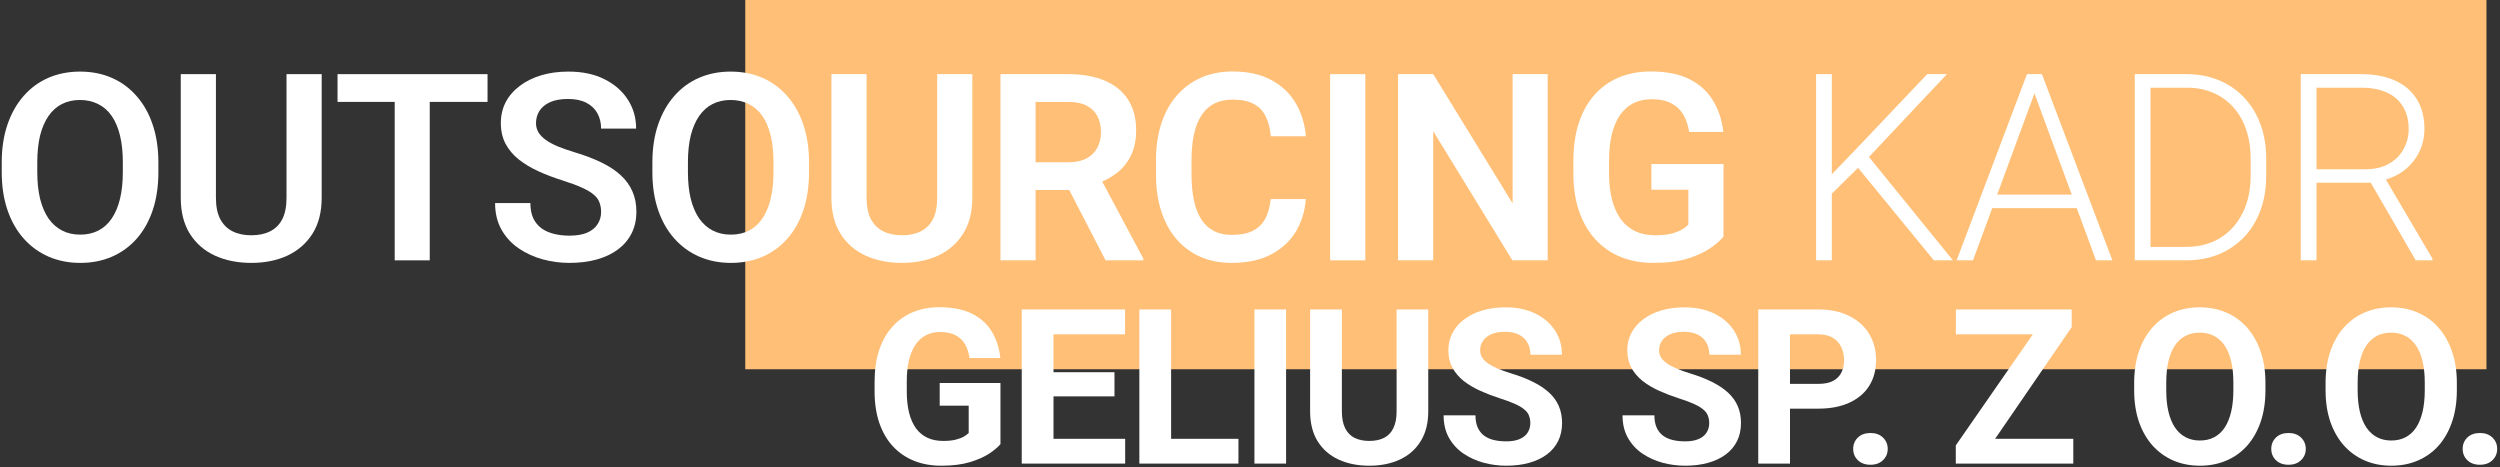
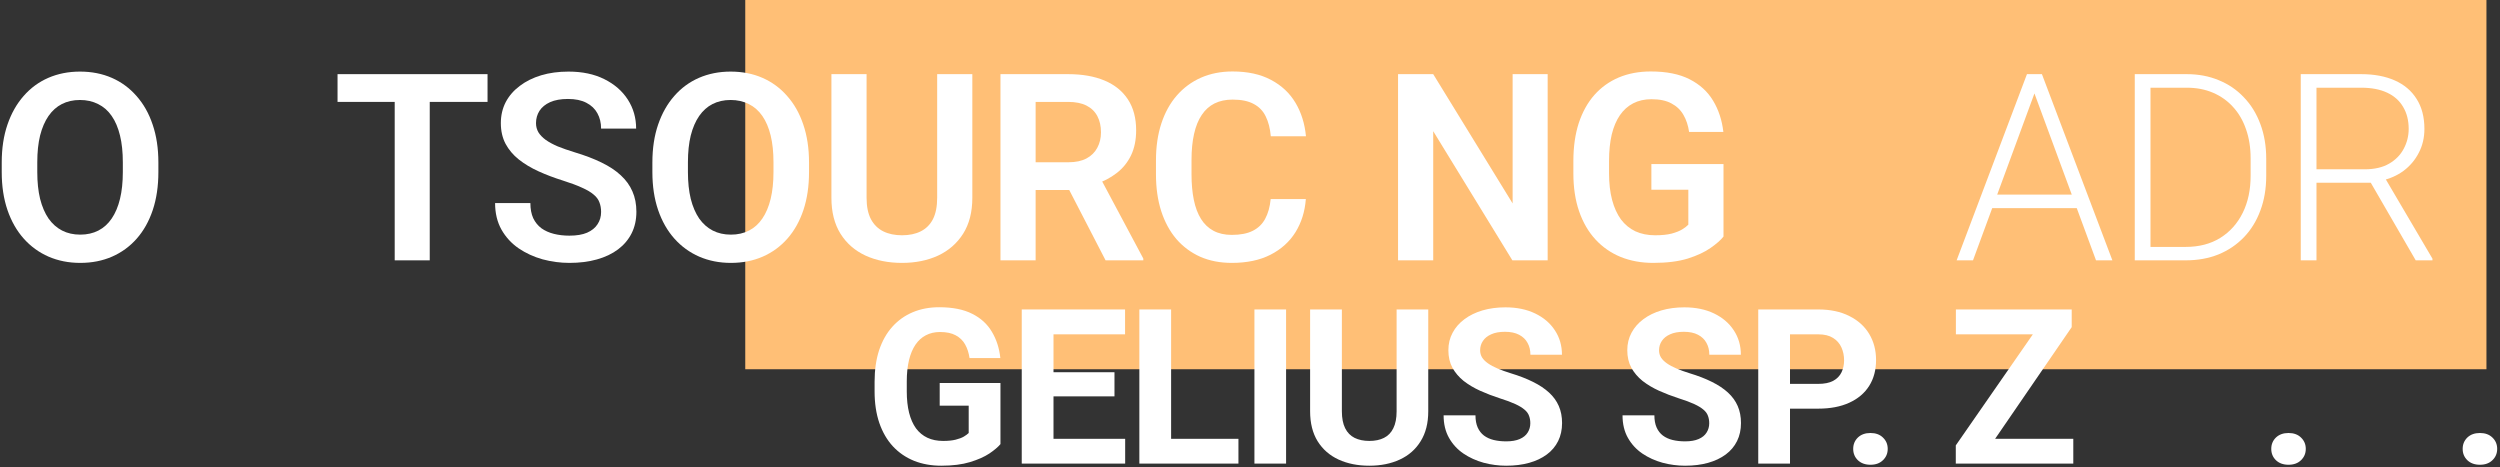
<svg xmlns="http://www.w3.org/2000/svg" width="738" height="138" viewBox="0 0 738 138" fill="none">
  <rect x="0" y="0" width="738" height="138" fill="#333333" stroke="none" />
  <path d="M220 0H734V109H220V0Z" fill="#FFBF76" />
  <path d="M46.753 47.974V50.805C46.753 54.957 46.2 58.694 45.092 62.016C43.985 65.313 42.412 68.119 40.373 70.434C38.335 72.749 35.907 74.524 33.088 75.757C30.269 76.99 27.136 77.606 23.689 77.606C20.291 77.606 17.171 76.99 14.327 75.757C11.508 74.524 9.067 72.749 7.004 70.434C4.94 68.119 3.342 65.313 2.209 62.016C1.077 58.694 0.511 54.957 0.511 50.805V47.974C0.511 43.796 1.077 40.059 2.209 36.762C3.342 33.465 4.927 30.66 6.966 28.344C9.004 26.004 11.433 24.217 14.251 22.984C17.095 21.751 20.216 21.134 23.613 21.134C27.061 21.134 30.194 21.751 33.013 22.984C35.831 24.217 38.26 26.004 40.298 28.344C42.362 30.66 43.947 33.465 45.054 36.762C46.187 40.059 46.753 43.796 46.753 47.974ZM36.259 50.805V47.898C36.259 44.903 35.982 42.274 35.428 40.009C34.875 37.719 34.057 35.793 32.975 34.233C31.893 32.673 30.559 31.503 28.973 30.722C27.388 29.917 25.601 29.515 23.613 29.515C21.6 29.515 19.813 29.917 18.253 30.722C16.718 31.503 15.409 32.673 14.327 34.233C13.245 35.793 12.414 37.719 11.835 40.009C11.282 42.274 11.005 44.903 11.005 47.898V50.805C11.005 53.774 11.282 56.404 11.835 58.694C12.414 60.984 13.245 62.922 14.327 64.508C15.434 66.068 16.768 67.251 18.328 68.056C19.889 68.861 21.675 69.264 23.689 69.264C25.702 69.264 27.489 68.861 29.049 68.056C30.609 67.251 31.918 66.068 32.975 64.508C34.057 62.922 34.875 60.984 35.428 58.694C35.982 56.404 36.259 53.774 36.259 50.805Z" fill="white" />
-   <path d="M84.579 21.889H94.96V58.392C94.96 62.595 94.054 66.131 92.242 69C90.43 71.844 87.964 73.995 84.843 75.455C81.723 76.889 78.174 77.606 74.198 77.606C70.171 77.606 66.585 76.889 63.44 75.455C60.294 73.995 57.828 71.844 56.041 69C54.254 66.131 53.361 62.595 53.361 58.392V21.889H63.742V58.392C63.742 60.959 64.169 63.061 65.025 64.696C65.881 66.307 67.089 67.502 68.649 68.283C70.209 69.063 72.059 69.453 74.198 69.453C76.362 69.453 78.212 69.063 79.747 68.283C81.307 67.502 82.503 66.307 83.333 64.696C84.164 63.061 84.579 60.959 84.579 58.392V21.889Z" fill="white" />
  <path d="M126.859 21.889V76.852H116.516V21.889H126.859ZM143.922 21.889V30.081H99.642V21.889H143.922Z" fill="white" />
  <path d="M177.444 62.583C177.444 61.526 177.281 60.582 176.953 59.751C176.651 58.896 176.085 58.128 175.255 57.449C174.449 56.744 173.304 56.065 171.82 55.41C170.36 54.731 168.473 54.026 166.157 53.296C163.59 52.491 161.2 51.585 158.985 50.578C156.77 49.572 154.82 48.401 153.134 47.068C151.473 45.734 150.177 44.199 149.246 42.462C148.315 40.701 147.849 38.662 147.849 36.347C147.849 34.082 148.327 32.019 149.284 30.156C150.265 28.294 151.649 26.696 153.436 25.362C155.223 24.003 157.324 22.959 159.74 22.229C162.181 21.499 164.874 21.134 167.818 21.134C171.895 21.134 175.418 21.877 178.388 23.361C181.383 24.846 183.698 26.86 185.334 29.401C186.97 31.943 187.787 34.799 187.787 37.97H177.444C177.444 36.259 177.079 34.749 176.35 33.44C175.645 32.132 174.563 31.1 173.103 30.345C171.669 29.59 169.857 29.212 167.667 29.212C165.553 29.212 163.792 29.527 162.382 30.156C160.998 30.785 159.954 31.641 159.249 32.723C158.57 33.805 158.23 35.013 158.23 36.347C158.23 37.354 158.469 38.26 158.947 39.065C159.425 39.845 160.143 40.587 161.099 41.292C162.055 41.972 163.238 42.613 164.647 43.217C166.082 43.796 167.743 44.375 169.63 44.954C172.65 45.86 175.293 46.866 177.557 47.974C179.848 49.081 181.748 50.339 183.258 51.749C184.793 53.158 185.938 54.743 186.693 56.505C187.473 58.267 187.863 60.267 187.863 62.507C187.863 64.873 187.397 66.987 186.466 68.849C185.535 70.711 184.201 72.296 182.465 73.605C180.728 74.914 178.64 75.908 176.199 76.587C173.783 77.267 171.077 77.606 168.083 77.606C165.415 77.606 162.772 77.254 160.155 76.55C157.563 75.82 155.21 74.738 153.096 73.303C150.982 71.844 149.296 70.006 148.038 67.792C146.78 65.552 146.15 62.935 146.15 59.94H156.569C156.569 61.676 156.846 63.161 157.4 64.394C157.978 65.602 158.784 66.597 159.815 67.377C160.872 68.132 162.106 68.685 163.515 69.037C164.924 69.39 166.447 69.566 168.083 69.566C170.196 69.566 171.933 69.277 173.292 68.698C174.676 68.094 175.708 67.263 176.387 66.206C177.092 65.149 177.444 63.941 177.444 62.583Z" fill="white" />
  <path d="M238.825 47.974V50.805C238.825 54.957 238.272 58.694 237.164 62.016C236.057 65.313 234.484 68.119 232.446 70.434C230.407 72.749 227.979 74.524 225.16 75.757C222.342 76.99 219.209 77.606 215.761 77.606C212.363 77.606 209.243 76.99 206.399 75.757C203.581 74.524 201.139 72.749 199.076 70.434C197.012 68.119 195.414 65.313 194.282 62.016C193.149 58.694 192.583 54.957 192.583 50.805V47.974C192.583 43.796 193.149 40.059 194.282 36.762C195.414 33.465 197 30.66 199.038 28.344C201.077 26.004 203.505 24.217 206.324 22.984C209.167 21.751 212.288 21.134 215.685 21.134C219.133 21.134 222.266 21.751 225.085 22.984C227.903 24.217 230.332 26.004 232.37 28.344C234.434 30.66 236.019 33.465 237.127 36.762C238.259 40.059 238.825 43.796 238.825 47.974ZM228.331 50.805V47.898C228.331 44.903 228.054 42.274 227.501 40.009C226.947 37.719 226.129 35.793 225.047 34.233C223.965 32.673 222.631 31.503 221.046 30.722C219.46 29.917 217.673 29.515 215.685 29.515C213.672 29.515 211.885 29.917 210.325 30.722C208.79 31.503 207.481 32.673 206.399 34.233C205.317 35.793 204.487 37.719 203.908 40.009C203.354 42.274 203.077 44.903 203.077 47.898V50.805C203.077 53.774 203.354 56.404 203.908 58.694C204.487 60.984 205.317 62.922 206.399 64.508C207.506 66.068 208.84 67.251 210.4 68.056C211.961 68.861 213.748 69.264 215.761 69.264C217.774 69.264 219.561 68.861 221.121 68.056C222.681 67.251 223.99 66.068 225.047 64.508C226.129 62.922 226.947 60.984 227.501 58.694C228.054 56.404 228.331 53.774 228.331 50.805Z" fill="white" />
  <path d="M276.651 21.889H287.032V58.392C287.032 62.595 286.126 66.131 284.314 69C282.502 71.844 280.036 73.995 276.916 75.455C273.795 76.889 270.247 77.606 266.27 77.606C262.244 77.606 258.658 76.889 255.512 75.455C252.366 73.995 249.9 71.844 248.113 69C246.326 66.131 245.433 62.595 245.433 58.392V21.889H255.814V58.392C255.814 60.959 256.242 63.061 257.097 64.696C257.953 66.307 259.161 67.502 260.721 68.283C262.282 69.063 264.131 69.453 266.27 69.453C268.435 69.453 270.284 69.063 271.819 68.283C273.38 67.502 274.575 66.307 275.406 64.696C276.236 63.061 276.651 60.959 276.651 58.392V21.889Z" fill="white" />
  <path d="M295.338 21.889H315.308C319.485 21.889 323.071 22.518 326.066 23.777C329.061 25.035 331.363 26.897 332.974 29.363C334.585 31.83 335.39 34.862 335.39 38.461C335.39 41.305 334.887 43.771 333.88 45.86C332.873 47.949 331.452 49.697 329.614 51.107C327.802 52.516 325.663 53.623 323.197 54.429L319.951 56.09H302.322L302.247 47.898H315.421C317.56 47.898 319.334 47.521 320.743 46.766C322.153 46.011 323.21 44.966 323.914 43.633C324.644 42.299 325.009 40.776 325.009 39.065C325.009 37.228 324.657 35.642 323.952 34.309C323.247 32.95 322.178 31.905 320.743 31.175C319.309 30.446 317.497 30.081 315.308 30.081H305.719V76.852H295.338V21.889ZM326.368 76.852L313.647 52.239L324.632 52.202L337.504 76.323V76.852H326.368Z" fill="white" />
  <path d="M375.103 58.77H385.484C385.207 62.444 384.188 65.703 382.427 68.547C380.665 71.365 378.211 73.58 375.066 75.191C371.92 76.801 368.107 77.606 363.628 77.606C360.18 77.606 357.072 77.003 354.304 75.795C351.561 74.561 349.208 72.812 347.245 70.547C345.307 68.257 343.822 65.514 342.79 62.318C341.759 59.097 341.243 55.486 341.243 51.484V47.294C341.243 43.293 341.771 39.681 342.828 36.46C343.885 33.239 345.395 30.496 347.358 28.231C349.346 25.941 351.724 24.179 354.492 22.946C357.286 21.713 360.406 21.096 363.854 21.096C368.334 21.096 372.121 21.927 375.217 23.588C378.312 25.224 380.715 27.476 382.427 30.345C384.138 33.214 385.17 36.511 385.522 40.235H375.141C374.94 37.92 374.436 35.957 373.631 34.346C372.851 32.736 371.668 31.515 370.083 30.685C368.522 29.829 366.446 29.401 363.854 29.401C361.841 29.401 360.067 29.779 358.532 30.534C357.022 31.289 355.763 32.421 354.757 33.931C353.75 35.416 352.995 37.278 352.492 39.518C351.988 41.733 351.737 44.3 351.737 47.219V51.484C351.737 54.278 351.963 56.782 352.416 58.996C352.869 61.211 353.574 63.086 354.53 64.621C355.487 66.156 356.72 67.326 358.23 68.132C359.74 68.937 361.539 69.34 363.628 69.34C366.169 69.34 368.233 68.937 369.819 68.132C371.429 67.326 372.65 66.144 373.48 64.583C374.336 63.023 374.877 61.085 375.103 58.77Z" fill="white" />
-   <path d="M403.039 21.889V76.852H392.658V21.889H403.039Z" fill="white" />
  <path d="M456.87 21.889V76.852H446.452L423.085 38.725V76.852H412.704V21.889H423.085L446.527 60.053V21.889H456.87Z" fill="white" />
  <path d="M508.777 48.427V69.83C507.971 70.862 506.7 71.982 504.964 73.19C503.253 74.398 501.013 75.442 498.245 76.323C495.476 77.179 492.079 77.606 488.052 77.606C484.554 77.606 481.358 77.028 478.464 75.87C475.57 74.687 473.079 72.963 470.99 70.698C468.901 68.434 467.291 65.665 466.158 62.394C465.026 59.122 464.459 55.385 464.459 51.182V47.558C464.459 43.356 464.988 39.619 466.045 36.347C467.127 33.075 468.662 30.307 470.65 28.042C472.664 25.777 475.067 24.053 477.86 22.871C480.679 21.688 483.825 21.096 487.298 21.096C491.953 21.096 495.778 21.864 498.773 23.399C501.793 24.934 504.108 27.048 505.719 29.741C507.33 32.409 508.336 35.479 508.739 38.952H498.622C498.345 37.039 497.792 35.366 496.961 33.931C496.131 32.471 494.948 31.339 493.413 30.534C491.903 29.703 489.94 29.288 487.524 29.288C485.486 29.288 483.686 29.691 482.126 30.496C480.566 31.301 479.257 32.471 478.2 34.007C477.143 35.542 476.338 37.442 475.784 39.707C475.256 41.972 474.991 44.564 474.991 47.483V51.182C474.991 54.127 475.293 56.744 475.897 59.034C476.501 61.299 477.37 63.212 478.502 64.772C479.66 66.307 481.082 67.477 482.768 68.283C484.479 69.063 486.417 69.453 488.581 69.453C490.544 69.453 492.167 69.289 493.451 68.962C494.759 68.61 495.804 68.195 496.584 67.716C497.364 67.238 497.968 66.773 498.396 66.32V56.014H487.486V48.427H508.777Z" fill="white" />
-   <path d="M540.753 21.889V76.852H536.11V21.889H540.753ZM574.727 21.889L551.021 47.068L539.092 58.808L538.639 53.636L548.227 43.67L568.914 21.889H574.727ZM570.877 76.852L547.736 48.615L550.53 44.878L576.501 76.852H570.877Z" fill="white" />
  <path d="M601.455 25.173L582.429 76.852H577.597L598.359 21.889H601.719L601.455 25.173ZM618.744 76.852L599.68 25.173L599.416 21.889H602.776L623.575 76.852H618.744ZM615.346 57.449V61.45H586.166V57.449H615.346Z" fill="white" />
  <path d="M645.207 76.852H632.75L632.825 72.888H645.207C649.158 72.888 652.556 72.007 655.399 70.246C658.268 68.459 660.483 65.993 662.043 62.847C663.603 59.701 664.384 56.052 664.384 51.9V46.766C664.384 43.595 663.931 40.726 663.025 38.159C662.144 35.592 660.873 33.403 659.212 31.591C657.551 29.754 655.563 28.344 653.248 27.363C650.958 26.381 648.391 25.891 645.547 25.891H632.523V21.889H645.547C648.969 21.889 652.103 22.481 654.946 23.663C657.815 24.821 660.294 26.507 662.383 28.722C664.497 30.911 666.12 33.541 667.252 36.611C668.41 39.681 668.989 43.104 668.989 46.879V51.9C668.989 55.674 668.41 59.097 667.252 62.167C666.12 65.237 664.497 67.867 662.383 70.057C660.269 72.246 657.765 73.932 654.871 75.115C651.977 76.273 648.755 76.852 645.207 76.852ZM634.826 21.889V76.852H630.183V21.889H634.826Z" fill="white" />
  <path d="M679.183 21.889H697.038C700.838 21.889 704.135 22.506 706.928 23.739C709.721 24.972 711.873 26.797 713.383 29.212C714.918 31.603 715.686 34.548 715.686 38.046C715.686 40.638 715.132 42.991 714.025 45.105C712.943 47.219 711.445 48.993 709.533 50.427C707.62 51.837 705.405 52.806 702.889 53.334L701.266 53.938H682.203L682.127 49.974H698.095C700.964 49.974 703.354 49.421 705.267 48.313C707.18 47.206 708.614 45.746 709.57 43.934C710.552 42.097 711.043 40.135 711.043 38.046C711.043 35.554 710.502 33.403 709.419 31.591C708.362 29.754 706.79 28.344 704.701 27.363C702.612 26.381 700.058 25.891 697.038 25.891H683.826V76.852H679.183V21.889ZM713.119 76.852L698.888 52.277L703.87 52.239L718.064 76.361V76.852H713.119Z" fill="white" />
  <path d="M295.335 113.07V131.102C294.627 131.956 293.533 132.883 292.054 133.883C290.575 134.862 288.668 135.706 286.335 136.414C284.002 137.122 281.179 137.477 277.866 137.477C274.929 137.477 272.252 136.997 269.835 136.039C267.418 135.06 265.335 133.633 263.585 131.758C261.856 129.883 260.523 127.591 259.585 124.883C258.648 122.154 258.179 119.039 258.179 115.539V112.695C258.179 109.195 258.627 106.081 259.523 103.352C260.439 100.622 261.741 98.32 263.429 96.445C265.116 94.57 267.127 93.143 269.46 92.164C271.793 91.185 274.387 90.695 277.241 90.695C281.2 90.695 284.45 91.341 286.991 92.633C289.533 93.904 291.47 95.674 292.804 97.945C294.158 100.195 294.991 102.779 295.304 105.695H286.21C285.981 104.154 285.543 102.81 284.898 101.664C284.252 100.518 283.325 99.622 282.116 98.977C280.929 98.331 279.387 98.008 277.491 98.008C275.929 98.008 274.533 98.331 273.304 98.977C272.095 99.602 271.075 100.529 270.241 101.758C269.408 102.987 268.773 104.508 268.335 106.32C267.898 108.133 267.679 110.237 267.679 112.633V115.539C267.679 117.914 267.908 120.018 268.366 121.852C268.825 123.664 269.502 125.195 270.398 126.445C271.314 127.674 272.439 128.602 273.773 129.227C275.106 129.852 276.658 130.164 278.429 130.164C279.908 130.164 281.137 130.039 282.116 129.789C283.116 129.539 283.918 129.237 284.523 128.883C285.148 128.508 285.627 128.154 285.96 127.82V119.758H277.398V113.07H295.335Z" fill="white" />
  <path d="M332.149 129.539V136.852H307.93V129.539H332.149ZM310.993 91.352V136.852H301.618V91.352H310.993ZM328.993 109.883V117.008H307.93V109.883H328.993ZM332.118 91.352V98.695H307.93V91.352H332.118Z" fill="white" />
  <path d="M365.588 129.539V136.852H342.681V129.539H365.588ZM345.713 91.352V136.852H336.338V91.352H345.713Z" fill="white" />
  <path d="M379.651 91.352V136.852H370.308V91.352H379.651Z" fill="white" />
  <path d="M412.278 91.352H421.621V121.414C421.621 124.914 420.871 127.862 419.371 130.258C417.892 132.654 415.84 134.456 413.215 135.664C410.611 136.872 407.611 137.477 404.215 137.477C400.819 137.477 397.798 136.872 395.153 135.664C392.528 134.456 390.465 132.654 388.965 130.258C387.486 127.862 386.746 124.914 386.746 121.414V91.352H396.121V121.414C396.121 123.456 396.444 125.122 397.09 126.414C397.736 127.706 398.663 128.654 399.871 129.258C401.101 129.862 402.548 130.164 404.215 130.164C405.923 130.164 407.371 129.862 408.559 129.258C409.767 128.654 410.684 127.706 411.309 126.414C411.955 125.122 412.278 123.456 412.278 121.414V91.352Z" fill="white" />
  <path d="M451.748 124.945C451.748 124.133 451.623 123.404 451.373 122.758C451.143 122.091 450.706 121.487 450.06 120.945C449.414 120.383 448.508 119.831 447.341 119.289C446.175 118.747 444.664 118.185 442.81 117.602C440.748 116.935 438.789 116.185 436.935 115.352C435.102 114.518 433.477 113.549 432.06 112.445C430.664 111.32 429.56 110.018 428.748 108.539C427.956 107.06 427.56 105.341 427.56 103.383C427.56 101.487 427.977 99.768 428.81 98.227C429.643 96.664 430.81 95.331 432.31 94.227C433.81 93.102 435.581 92.237 437.623 91.633C439.685 91.029 441.946 90.727 444.404 90.727C447.758 90.727 450.685 91.331 453.185 92.539C455.685 93.747 457.623 95.404 458.998 97.508C460.393 99.612 461.091 102.018 461.091 104.727H451.779C451.779 103.393 451.498 102.227 450.935 101.227C450.393 100.206 449.56 99.404 448.435 98.82C447.331 98.237 445.935 97.945 444.248 97.945C442.623 97.945 441.268 98.195 440.185 98.695C439.102 99.174 438.289 99.831 437.748 100.664C437.206 101.477 436.935 102.393 436.935 103.414C436.935 104.185 437.123 104.883 437.498 105.508C437.893 106.133 438.477 106.716 439.248 107.258C440.018 107.799 440.966 108.31 442.091 108.789C443.216 109.268 444.518 109.737 445.998 110.195C448.477 110.945 450.654 111.789 452.529 112.727C454.425 113.664 456.008 114.716 457.279 115.883C458.55 117.049 459.508 118.372 460.154 119.852C460.8 121.331 461.123 123.008 461.123 124.883C461.123 126.862 460.737 128.633 459.966 130.195C459.196 131.758 458.081 133.081 456.623 134.164C455.164 135.247 453.425 136.07 451.404 136.633C449.383 137.195 447.123 137.477 444.623 137.477C442.373 137.477 440.154 137.185 437.966 136.602C435.779 135.997 433.789 135.091 431.998 133.883C430.227 132.674 428.81 131.133 427.748 129.258C426.685 127.383 426.154 125.164 426.154 122.602H435.56C435.56 124.018 435.779 125.216 436.216 126.195C436.654 127.174 437.268 127.966 438.06 128.57C438.873 129.174 439.831 129.612 440.935 129.883C442.06 130.154 443.289 130.289 444.623 130.289C446.248 130.289 447.581 130.06 448.623 129.602C449.685 129.143 450.466 128.508 450.966 127.695C451.487 126.883 451.748 125.966 451.748 124.945Z" fill="white" />
  <path d="M504.563 124.945C504.563 124.133 504.438 123.404 504.188 122.758C503.958 122.091 503.521 121.487 502.875 120.945C502.229 120.383 501.323 119.831 500.156 119.289C498.99 118.747 497.479 118.185 495.625 117.602C493.563 116.935 491.604 116.185 489.75 115.352C487.917 114.518 486.292 113.549 484.875 112.445C483.479 111.32 482.375 110.018 481.563 108.539C480.771 107.06 480.375 105.341 480.375 103.383C480.375 101.487 480.792 99.768 481.625 98.227C482.458 96.664 483.625 95.331 485.125 94.227C486.625 93.102 488.396 92.237 490.438 91.633C492.5 91.029 494.761 90.727 497.219 90.727C500.573 90.727 503.5 91.331 506 92.539C508.5 93.747 510.438 95.404 511.813 97.508C513.208 99.612 513.906 102.018 513.906 104.727H504.594C504.594 103.393 504.313 102.227 503.75 101.227C503.208 100.206 502.375 99.404 501.25 98.82C500.146 98.237 498.75 97.945 497.063 97.945C495.438 97.945 494.083 98.195 493 98.695C491.917 99.174 491.104 99.831 490.563 100.664C490.021 101.477 489.75 102.393 489.75 103.414C489.75 104.185 489.938 104.883 490.313 105.508C490.708 106.133 491.292 106.716 492.063 107.258C492.833 107.799 493.781 108.31 494.906 108.789C496.031 109.268 497.333 109.737 498.813 110.195C501.292 110.945 503.469 111.789 505.344 112.727C507.24 113.664 508.823 114.716 510.094 115.883C511.365 117.049 512.323 118.372 512.969 119.852C513.615 121.331 513.938 123.008 513.938 124.883C513.938 126.862 513.552 128.633 512.781 130.195C512.011 131.758 510.896 133.081 509.438 134.164C507.979 135.247 506.24 136.07 504.219 136.633C502.198 137.195 499.938 137.477 497.438 137.477C495.188 137.477 492.969 137.185 490.781 136.602C488.594 135.997 486.604 135.091 484.813 133.883C483.042 132.674 481.625 131.133 480.563 129.258C479.5 127.383 478.969 125.164 478.969 122.602H488.375C488.375 124.018 488.594 125.216 489.031 126.195C489.469 127.174 490.083 127.966 490.875 128.57C491.688 129.174 492.646 129.612 493.75 129.883C494.875 130.154 496.104 130.289 497.438 130.289C499.063 130.289 500.396 130.06 501.438 129.602C502.5 129.143 503.281 128.508 503.781 127.695C504.302 126.883 504.563 125.966 504.563 124.945Z" fill="white" />
  <path d="M536.751 120.633H525.158V113.32H536.751C538.543 113.32 540.001 113.029 541.126 112.445C542.251 111.841 543.074 111.008 543.595 109.945C544.116 108.883 544.376 107.685 544.376 106.352C544.376 104.997 544.116 103.737 543.595 102.57C543.074 101.404 542.251 100.466 541.126 99.758C540.001 99.049 538.543 98.695 536.751 98.695H528.408V136.852H519.033V91.352H536.751C540.314 91.352 543.366 91.997 545.908 93.289C548.47 94.56 550.428 96.32 551.783 98.57C553.137 100.82 553.814 103.393 553.814 106.289C553.814 109.227 553.137 111.768 551.783 113.914C550.428 116.06 548.47 117.716 545.908 118.883C543.366 120.049 540.314 120.633 536.751 120.633Z" fill="white" />
  <path d="M547.065 132.508C547.065 131.174 547.523 130.06 548.44 129.164C549.378 128.268 550.617 127.82 552.159 127.82C553.701 127.82 554.93 128.268 555.846 129.164C556.784 130.06 557.253 131.174 557.253 132.508C557.253 133.841 556.784 134.956 555.846 135.852C554.93 136.747 553.701 137.195 552.159 137.195C550.617 137.195 549.378 136.747 548.44 135.852C547.523 134.956 547.065 133.841 547.065 132.508Z" fill="white" />
  <path d="M612.036 129.539V136.852H579.786V129.539H612.036ZM611.568 96.57L583.943 136.852H577.349V131.477L605.193 91.352H611.568V96.57ZM608.349 91.352V98.695H577.38V91.352H608.349Z" fill="white" />
-   <path d="M668.758 113.039V115.195C668.758 118.654 668.289 121.758 667.351 124.508C666.414 127.258 665.091 129.602 663.383 131.539C661.674 133.456 659.633 134.924 657.258 135.945C654.903 136.966 652.289 137.477 649.414 137.477C646.56 137.477 643.945 136.966 641.57 135.945C639.216 134.924 637.174 133.456 635.445 131.539C633.716 129.602 632.372 127.258 631.414 124.508C630.476 121.758 630.008 118.654 630.008 115.195V113.039C630.008 109.56 630.476 106.456 631.414 103.727C632.351 100.977 633.674 98.633 635.383 96.695C637.112 94.758 639.153 93.279 641.508 92.258C643.883 91.237 646.497 90.727 649.351 90.727C652.226 90.727 654.841 91.237 657.195 92.258C659.57 93.279 661.612 94.758 663.32 96.695C665.049 98.633 666.383 100.977 667.32 103.727C668.278 106.456 668.758 109.56 668.758 113.039ZM659.289 115.195V112.977C659.289 110.56 659.07 108.435 658.633 106.602C658.195 104.768 657.549 103.227 656.695 101.977C655.841 100.727 654.799 99.789 653.57 99.164C652.341 98.518 650.935 98.195 649.351 98.195C647.768 98.195 646.362 98.518 645.133 99.164C643.924 99.789 642.893 100.727 642.039 101.977C641.206 103.227 640.57 104.768 640.133 106.602C639.695 108.435 639.476 110.56 639.476 112.977V115.195C639.476 117.591 639.695 119.716 640.133 121.57C640.57 123.404 641.216 124.956 642.07 126.227C642.924 127.477 643.966 128.424 645.195 129.07C646.424 129.716 647.831 130.039 649.414 130.039C650.997 130.039 652.403 129.716 653.633 129.07C654.862 128.424 655.893 127.477 656.726 126.227C657.56 124.956 658.195 123.404 658.633 121.57C659.07 119.716 659.289 117.591 659.289 115.195Z" fill="white" />
  <path d="M670.478 132.508C670.478 131.174 670.936 130.06 671.853 129.164C672.79 128.268 674.03 127.82 675.571 127.82C677.113 127.82 678.342 128.268 679.259 129.164C680.196 130.06 680.665 131.174 680.665 132.508C680.665 133.841 680.196 134.956 679.259 135.852C678.342 136.747 677.113 137.195 675.571 137.195C674.03 137.195 672.79 136.747 671.853 135.852C670.936 134.956 670.478 133.841 670.478 132.508Z" fill="white" />
-   <path d="M725.26 113.039V115.195C725.26 118.654 724.791 121.758 723.854 124.508C722.916 127.258 721.593 129.602 719.885 131.539C718.177 133.456 716.135 134.924 713.76 135.945C711.406 136.966 708.791 137.477 705.916 137.477C703.062 137.477 700.448 136.966 698.073 135.945C695.718 134.924 693.677 133.456 691.948 131.539C690.218 129.602 688.875 127.258 687.916 124.508C686.979 121.758 686.51 118.654 686.51 115.195V113.039C686.51 109.56 686.979 106.456 687.916 103.727C688.854 100.977 690.177 98.633 691.885 96.695C693.614 94.758 695.656 93.279 698.01 92.258C700.385 91.237 703 90.727 705.854 90.727C708.729 90.727 711.343 91.237 713.698 92.258C716.073 93.279 718.114 94.758 719.823 96.695C721.552 98.633 722.885 100.977 723.823 103.727C724.781 106.456 725.26 109.56 725.26 113.039ZM715.791 115.195V112.977C715.791 110.56 715.573 108.435 715.135 106.602C714.698 104.768 714.052 103.227 713.198 101.977C712.343 100.727 711.302 99.789 710.073 99.164C708.843 98.518 707.437 98.195 705.854 98.195C704.271 98.195 702.864 98.518 701.635 99.164C700.427 99.789 699.396 100.727 698.541 101.977C697.708 103.227 697.073 104.768 696.635 106.602C696.198 108.435 695.979 110.56 695.979 112.977V115.195C695.979 117.591 696.198 119.716 696.635 121.57C697.073 123.404 697.718 124.956 698.573 126.227C699.427 127.477 700.468 128.424 701.698 129.07C702.927 129.716 704.333 130.039 705.916 130.039C707.5 130.039 708.906 129.716 710.135 129.07C711.364 128.424 712.396 127.477 713.229 126.227C714.062 124.956 714.698 123.404 715.135 121.57C715.573 119.716 715.791 117.591 715.791 115.195Z" fill="white" />
  <path d="M726.98 132.508C726.98 131.174 727.438 130.06 728.355 129.164C729.293 128.268 730.532 127.82 732.074 127.82C733.616 127.82 734.845 128.268 735.761 129.164C736.699 130.06 737.168 131.174 737.168 132.508C737.168 133.841 736.699 134.956 735.761 135.852C734.845 136.747 733.616 137.195 732.074 137.195C730.532 137.195 729.293 136.747 728.355 135.852C727.438 134.956 726.98 133.841 726.98 132.508Z" fill="white" />
</svg>